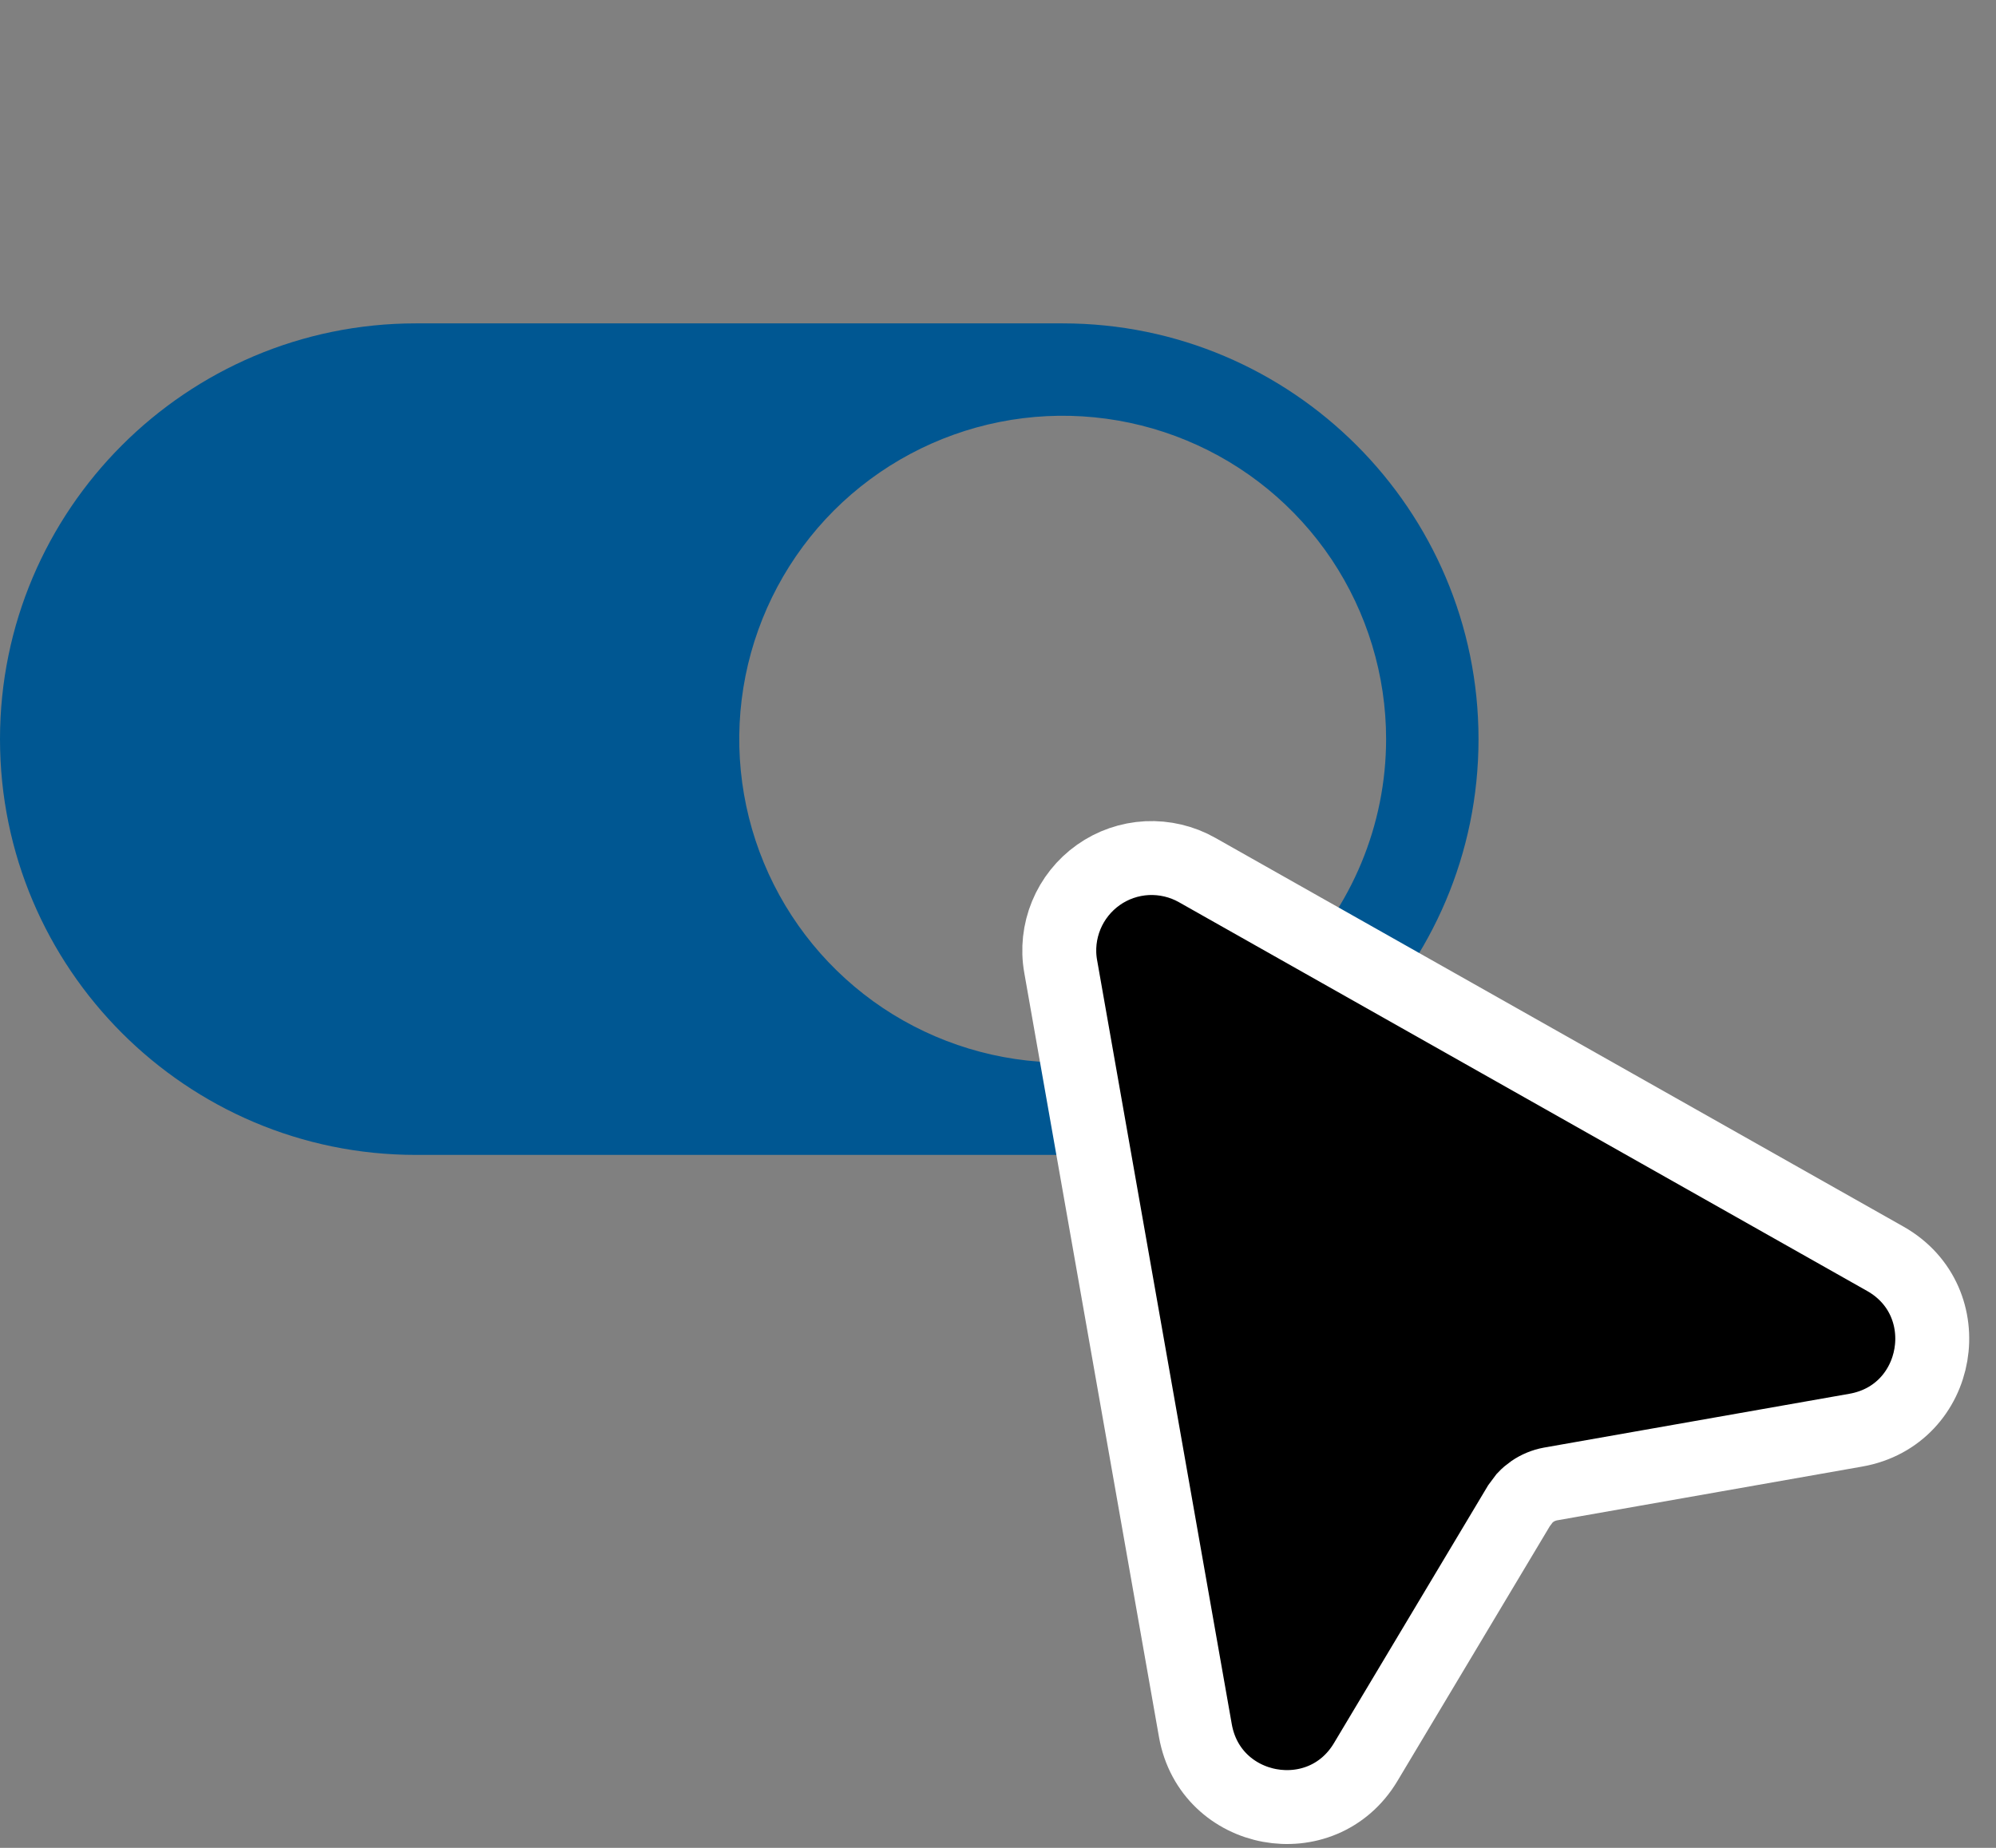
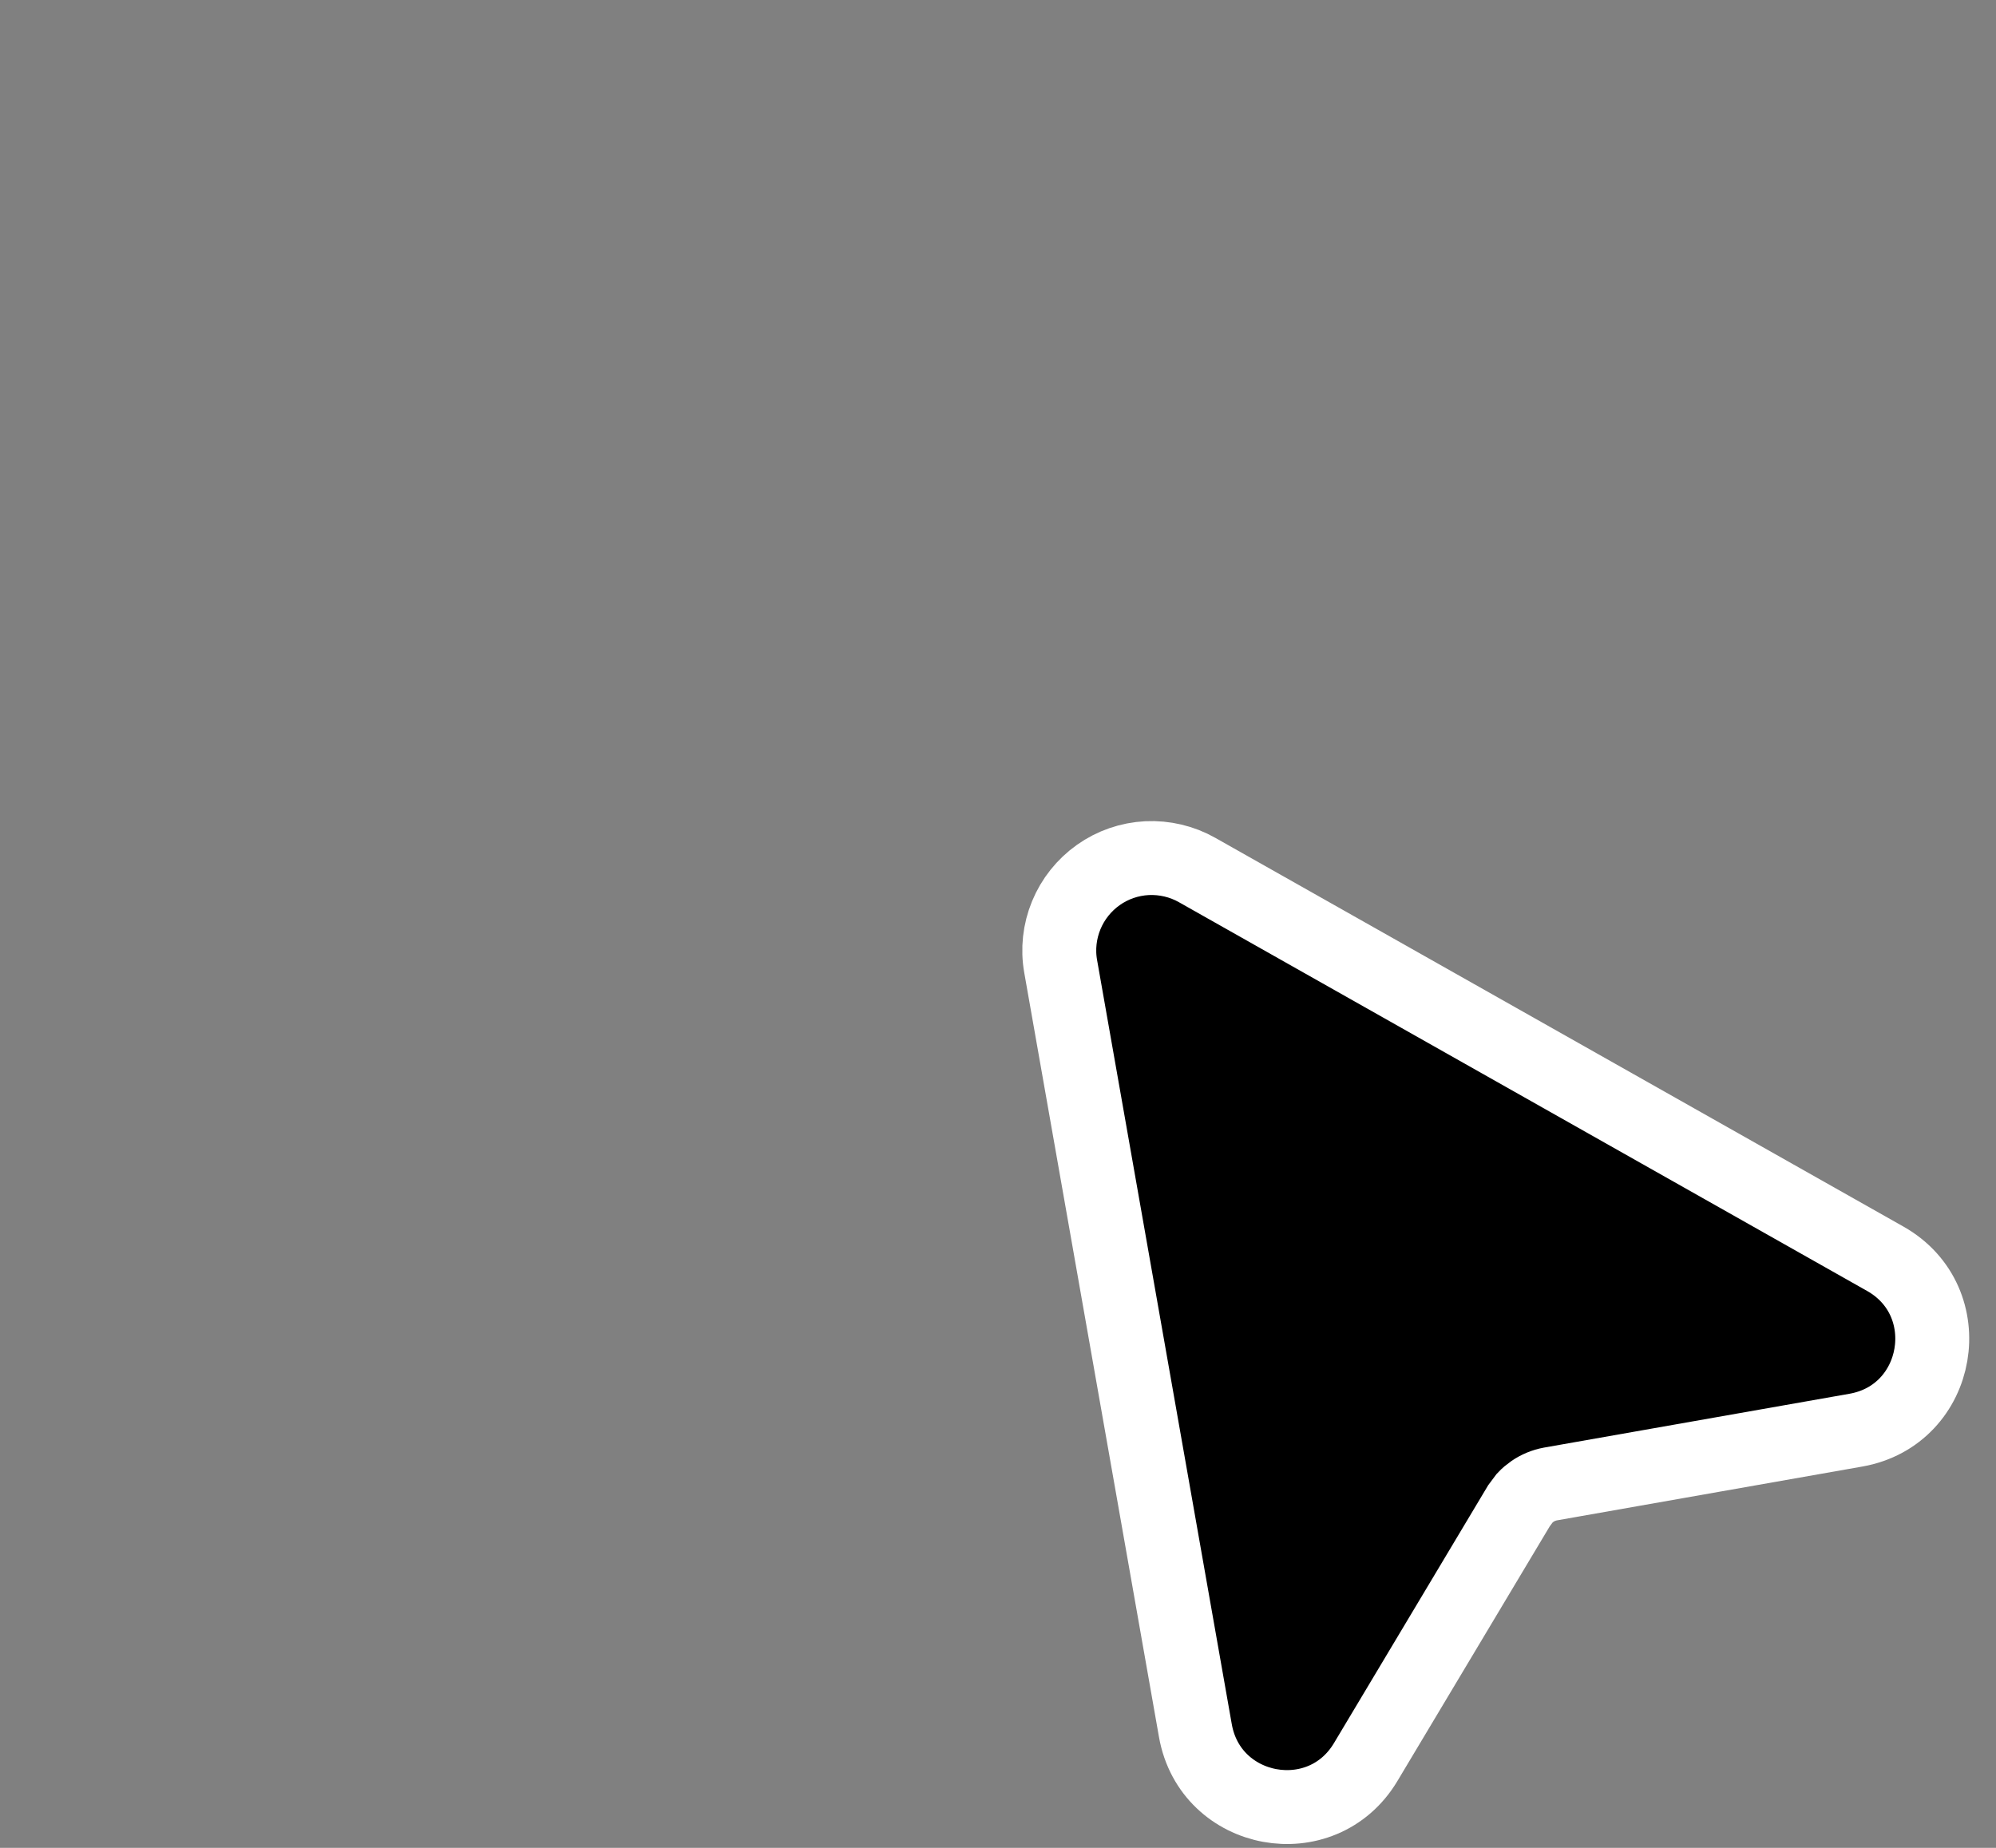
<svg xmlns="http://www.w3.org/2000/svg" fill="none" height="100%" overflow="visible" preserveAspectRatio="none" style="display: block;" viewBox="0 0 27 25" width="100%">
  <rect x="0" y="0" width="27" height="25" fill="#808080" stroke="none" />
  <g id="Group 4">
    <g id="ion:switch">
-       <path d="M14.375 4.375H5.625C2.523 4.375 0 6.898 0 10C0 13.102 2.523 15.625 5.625 15.625H14.375C17.477 15.625 20 13.102 20 10C20 6.898 17.477 4.375 14.375 4.375ZM14.375 14.375C13.51 14.375 12.664 14.118 11.944 13.638C11.225 13.157 10.664 12.474 10.333 11.674C10.002 10.875 9.915 9.995 10.084 9.146C10.253 8.298 10.67 7.518 11.281 6.906C11.893 6.295 12.673 5.878 13.521 5.709C14.37 5.54 15.25 5.627 16.049 5.958C16.849 6.289 17.532 6.85 18.013 7.569C18.493 8.289 18.75 9.135 18.75 10C18.749 11.16 18.287 12.272 17.467 13.092C16.647 13.912 15.535 14.374 14.375 14.375Z" fill="#005792" id="Vector" />
-     </g>
+       </g>
    <path d="M15.516 11.61C15.752 11.599 15.988 11.654 16.194 11.771L25.502 17.03C26.523 17.607 26.259 19.146 25.104 19.349L20.974 20.077C20.886 20.093 20.802 20.128 20.729 20.178C20.692 20.204 20.657 20.233 20.627 20.265L20.547 20.372L18.474 23.839C17.881 24.832 16.372 24.555 16.17 23.414L14.348 13.076C14.306 12.842 14.333 12.602 14.423 12.383C14.513 12.164 14.664 11.975 14.857 11.838C15.05 11.701 15.279 11.622 15.516 11.61Z" fill="black" id="Vector_2" stroke="white" />
  </g>
</svg>